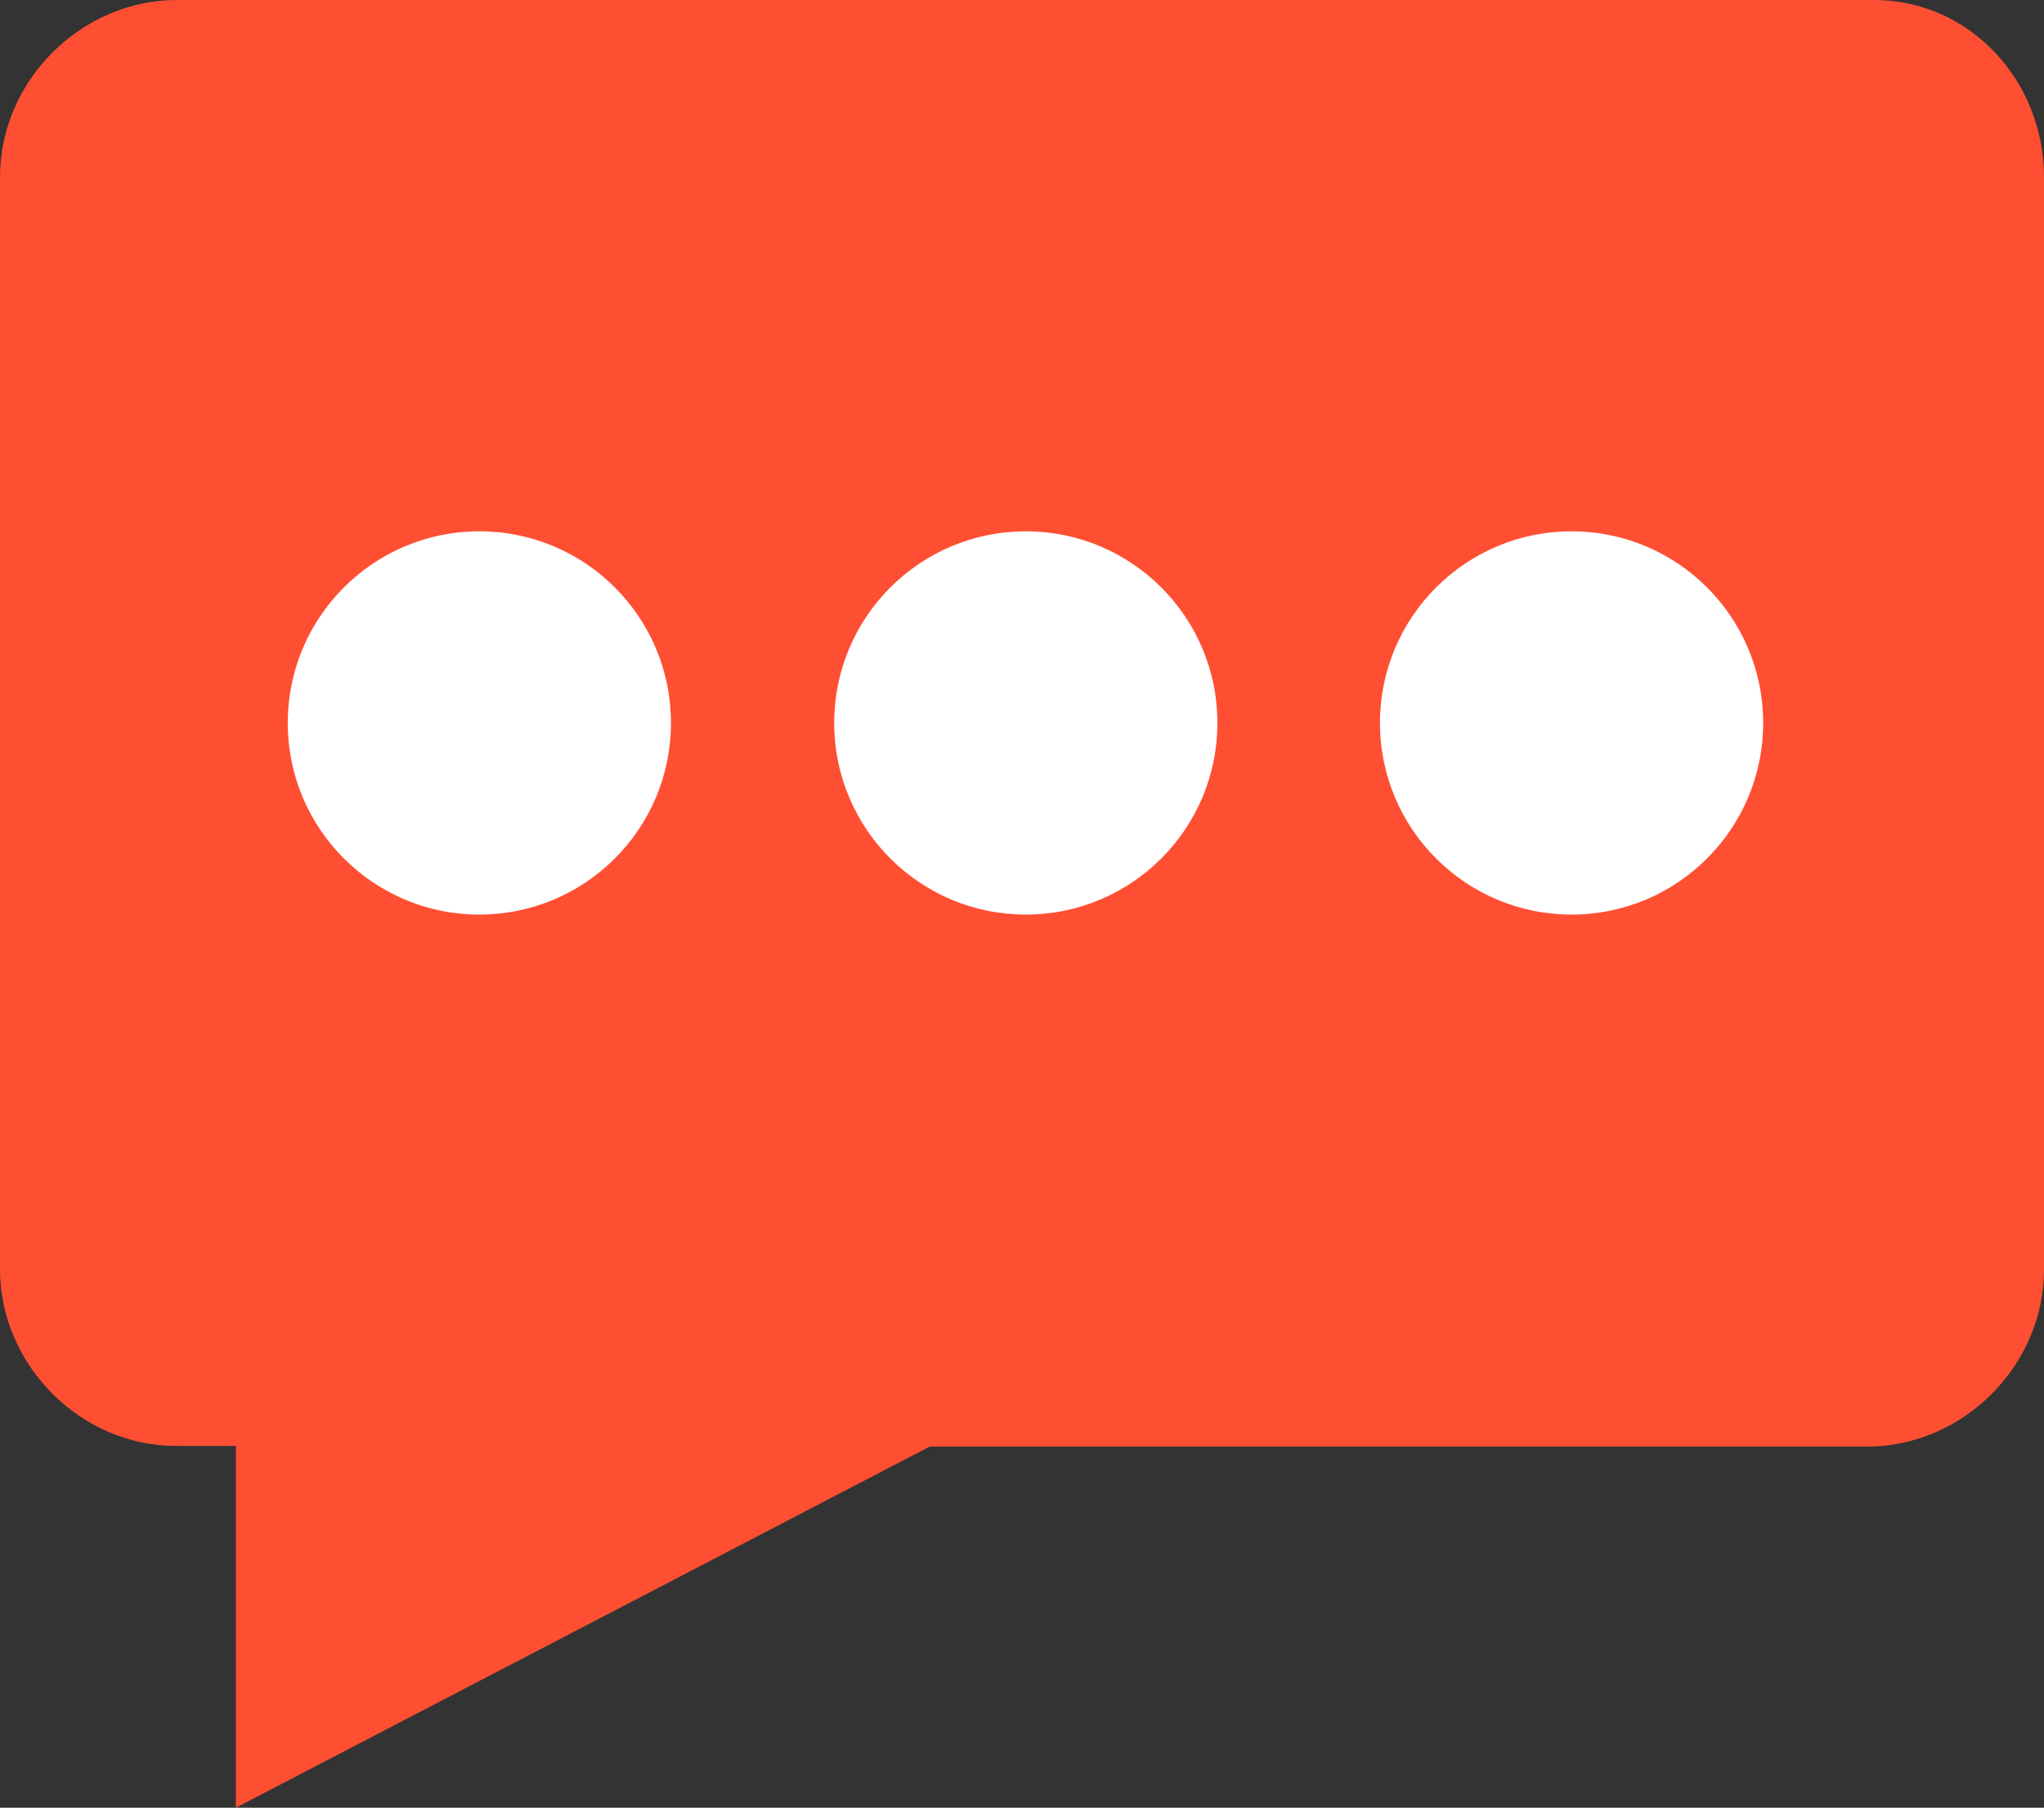
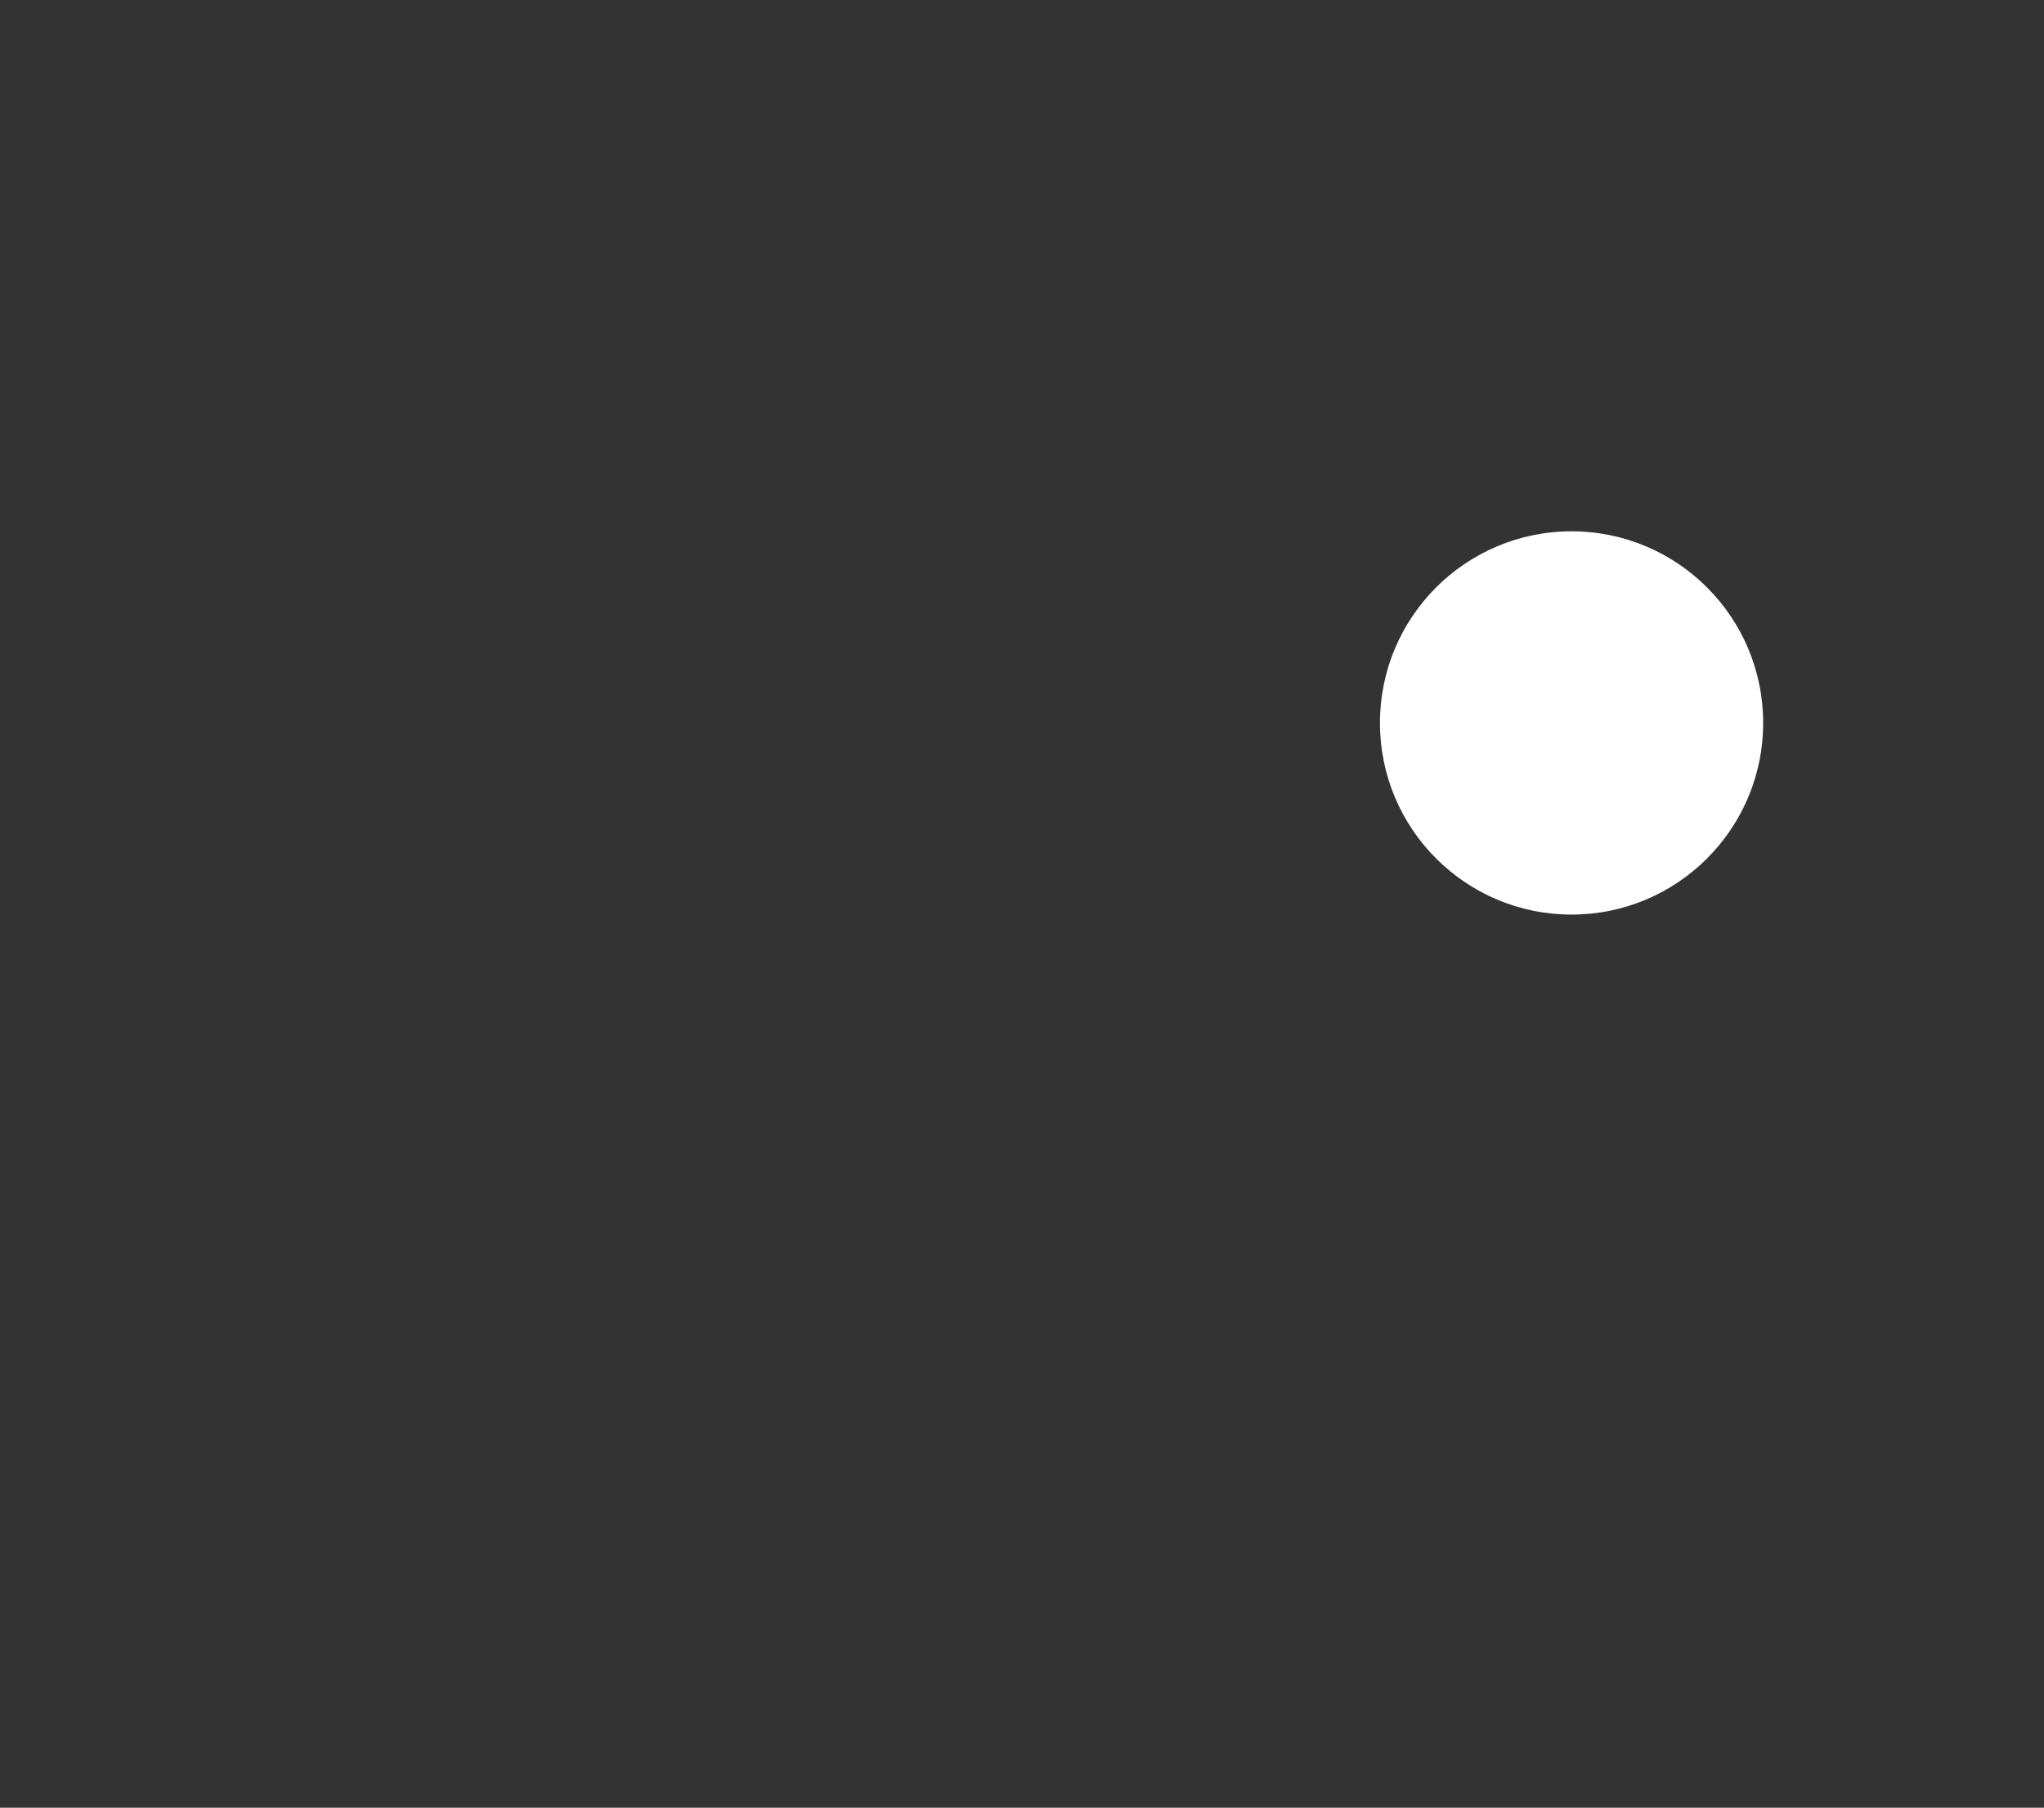
<svg xmlns="http://www.w3.org/2000/svg" id="Capa_1" x="0px" y="0px" viewBox="0 0 295.5 261.3" style="enable-background:new 0 0 295.5 261.3;" xml:space="preserve">
  <rect x="0" y="0" width="295.5" height="261.3" fill="#333333" stroke="none" />
  <style type="text/css"> .st0{fill:#FF4F33;} .st1{fill:#FFFFFF;} </style>
-   <path class="st0" d="M295.5,25.6v157.9c0,13.9-11.7,25.6-25.6,25.6H134.4L34.1,261.3v-52.3h-8.5C11.7,209.1,0,197.3,0,183.5V25.6 C0,11.7,11.7,0,25.6,0h245.3C284.8,0,295.5,11.7,295.5,25.6z" />
  <g>
-     <circle class="st1" cx="69.3" cy="104.5" r="27.7" />
-     <circle class="st1" cx="148.3" cy="104.5" r="27.7" />
    <circle class="st1" cx="227.2" cy="104.5" r="27.7" />
  </g>
</svg>